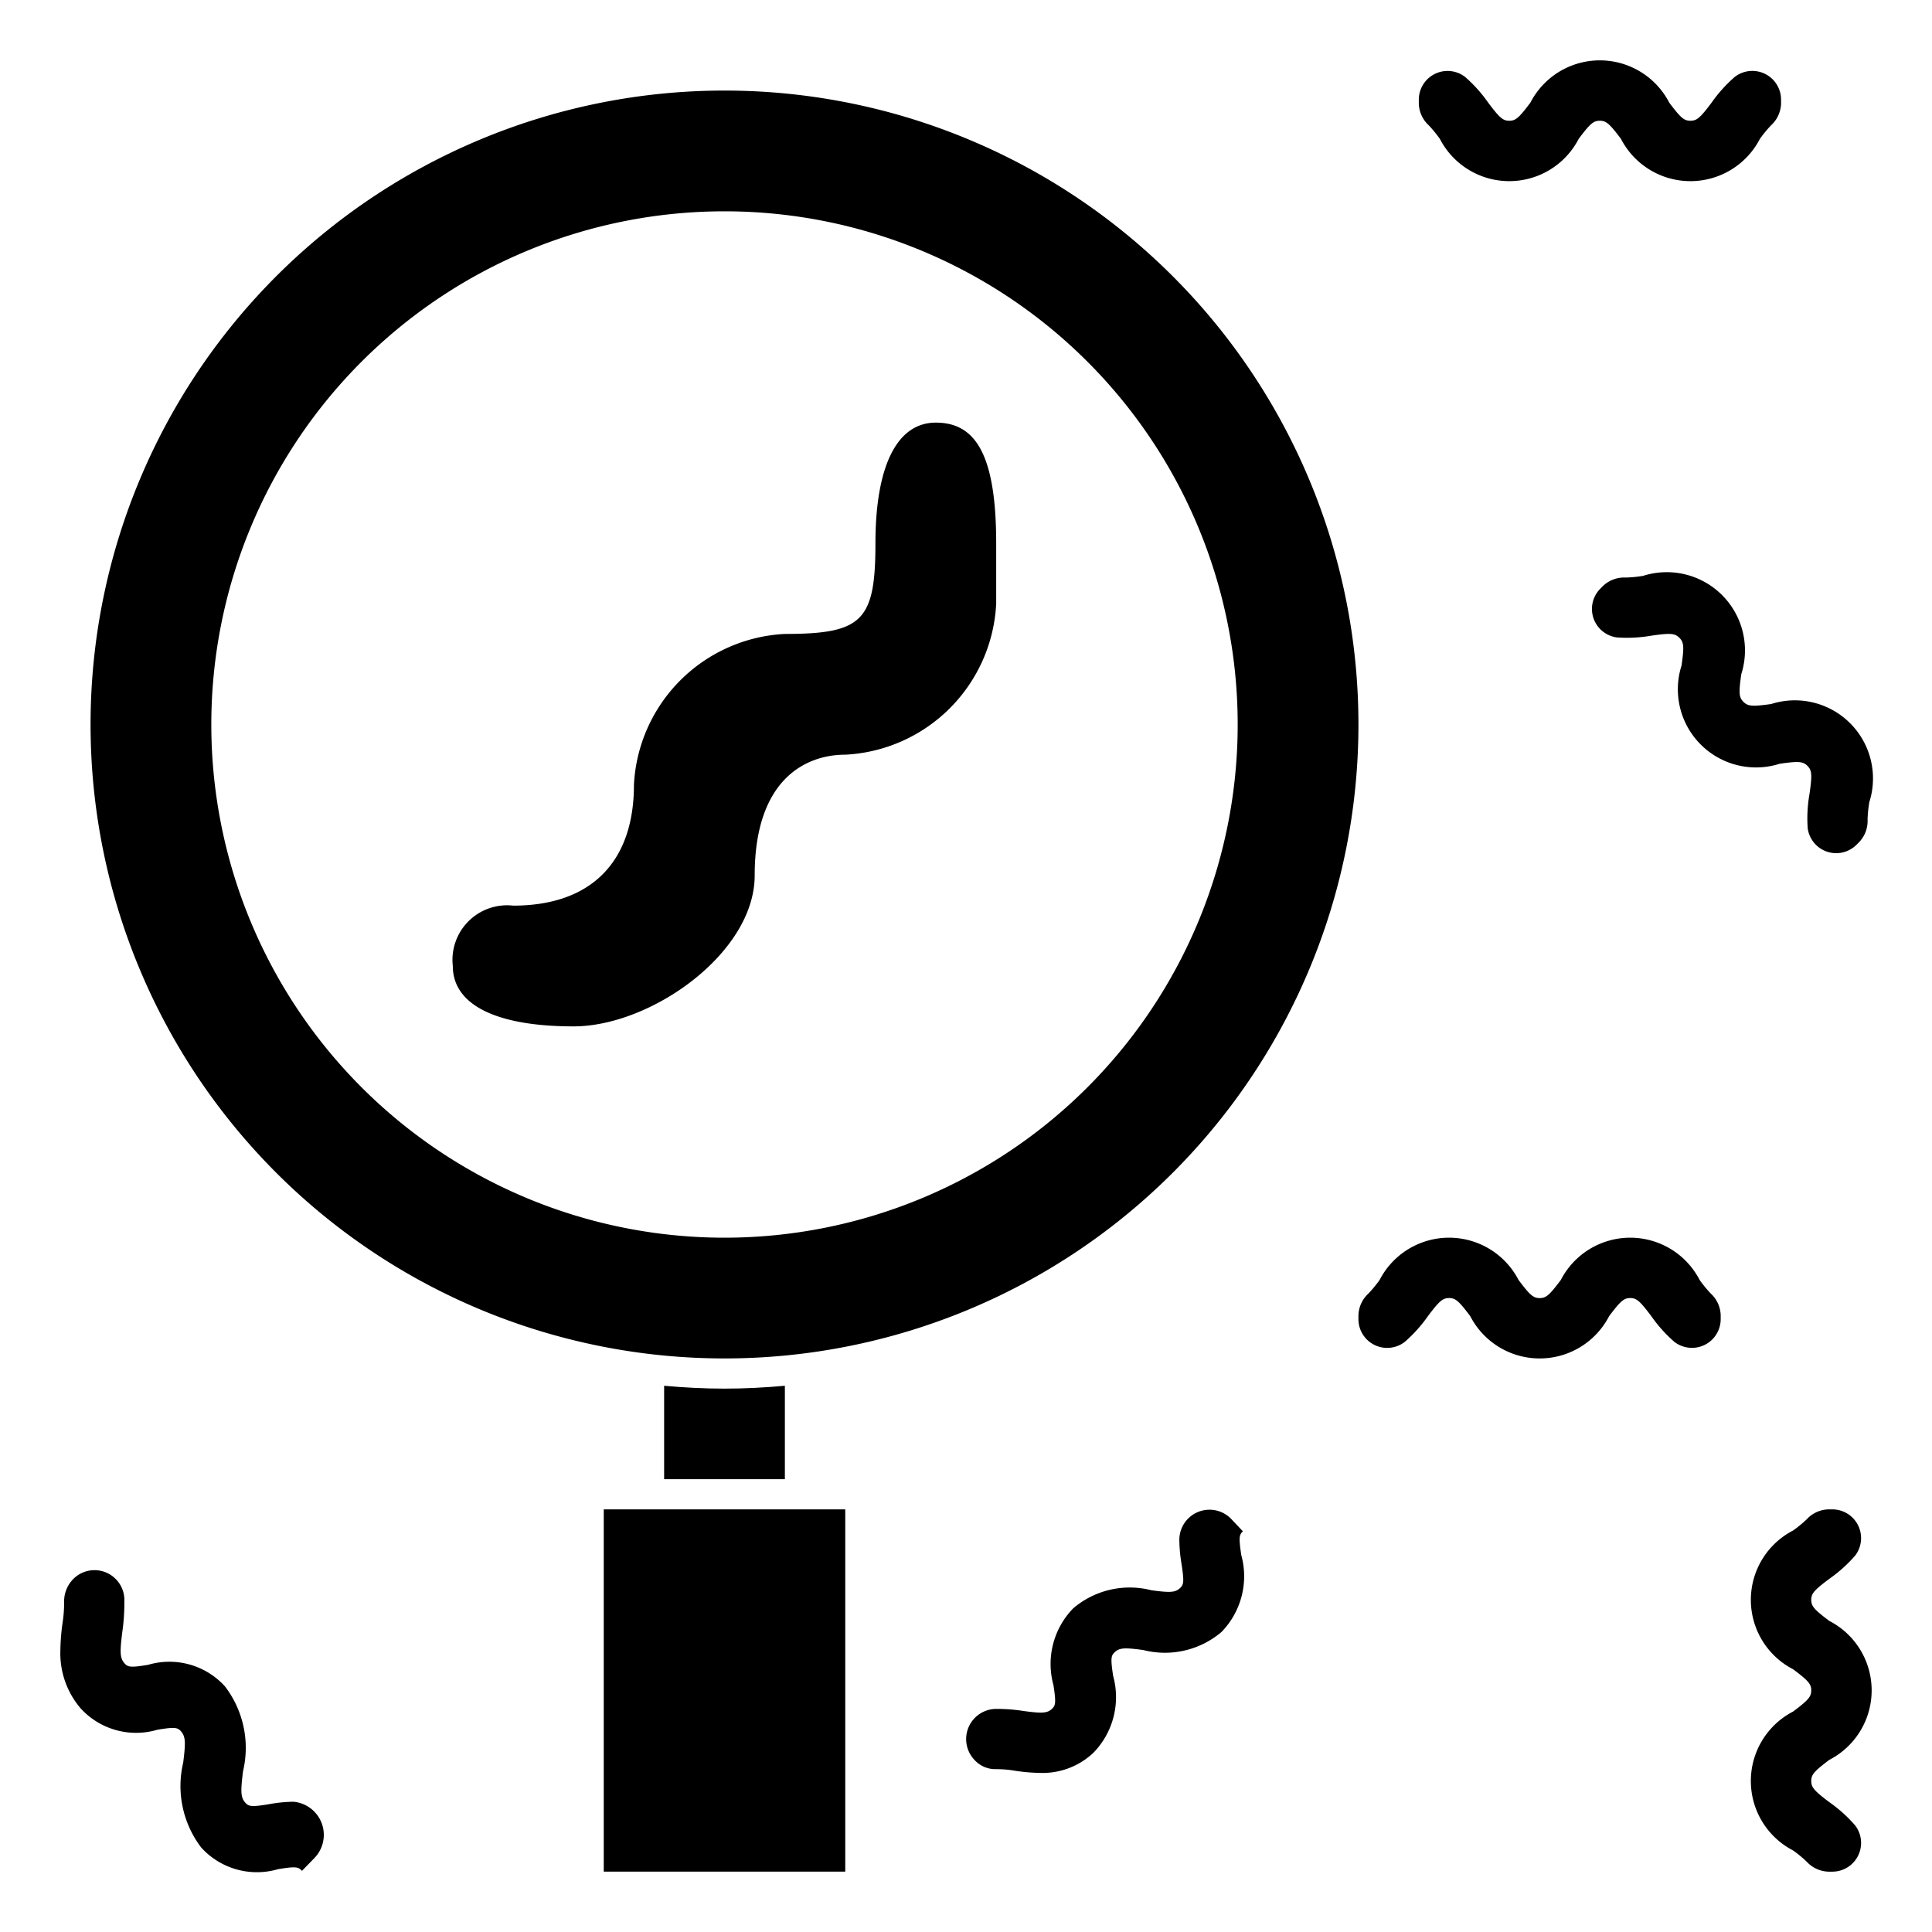
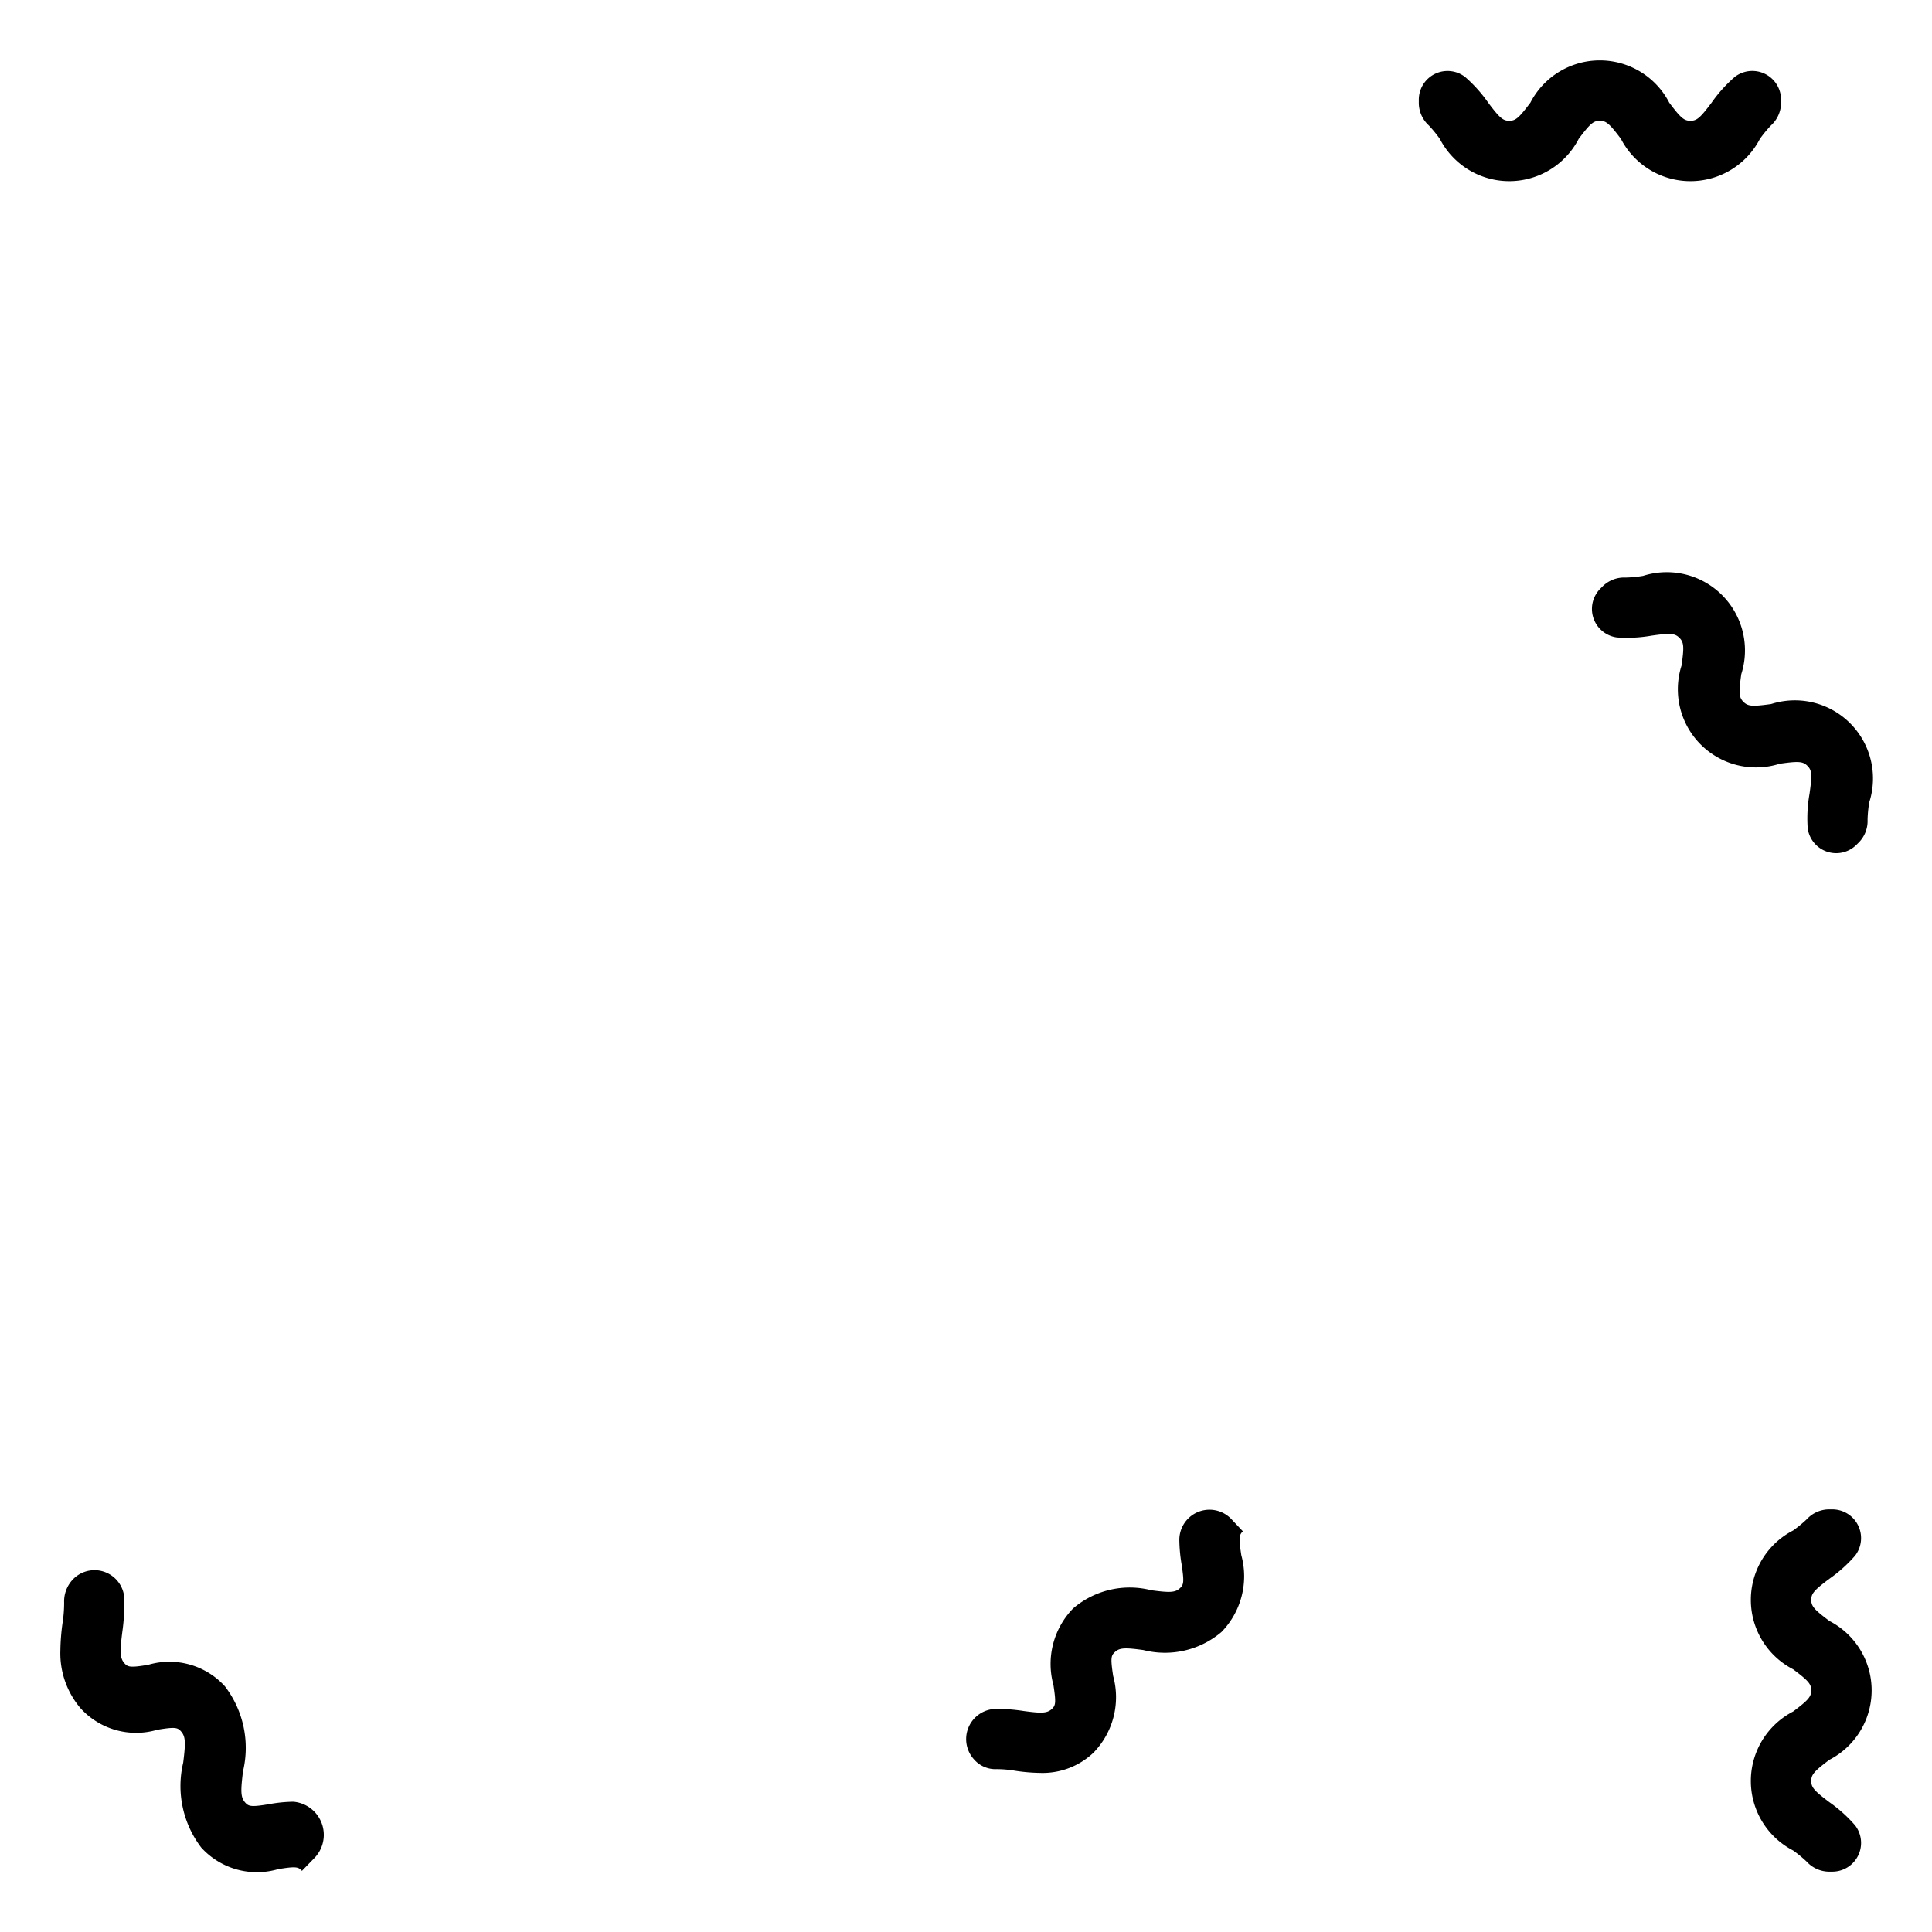
<svg xmlns="http://www.w3.org/2000/svg" fill="#000000" width="800px" height="800px" viewBox="0 0 64 64" data-name="Layer 1" id="Layer_1">
  <title />
-   <path d="M19,34c2.568,0,6-2.432,6-5,0-3.211,1.716-4,3-4a5.27,5.27,0,0,0,5-5V18c0-3-.716-4-2-4s-2,1.432-2,4-.433,3-3,3a5.27,5.27,0,0,0-5,5c0,2.568-1.432,4-4,4a1.809,1.809,0,0,0-2,2C15,33.284,16.432,34,19,34Z" />
-   <path d="M24,45A21,21,0,1,0,3,24,21,21,0,0,0,24,45ZM24,7A17,17,0,1,1,7,24,17,17,0,0,1,24,7Z" />
-   <rect height="12" width="8" x="20" y="50" />
  <path d="M47.697,4.6a2.588,2.588,0,0,0,4.599,0C52.675,4.095,52.785,4,52.995,4c.211,0,.322.095.701.6a2.591,2.591,0,0,0,4.603,0,4.133,4.133,0,0,1,.369-.448A1.017,1.017,0,0,0,59,3.43V3.306a.952.952,0,0,0-1.533-.759,4.697,4.697,0,0,0-.768.853C56.32,3.905,56.209,4,55.997,4c-.211,0-.322-.095-.701-.6a2.589,2.589,0,0,0-4.6 0C50.317,3.905,50.207,4,49.997,4s-.32-.095-.699-.6a4.67,4.67,0,0,0-.764-.851A.952.952,0,0,0,47,3.307v.125a1.015,1.015,0,0,0,.33.72A4.115,4.115,0,0,1,47.697,4.6Z" />
  <path d="M57.754,23.25c-.149-.149-.161-.295-.071-.92a2.591,2.591,0,0,0-3.254-3.254,4.139,4.139,0,0,1-.578.056,1.017,1.017,0,0,0-.746.276l-.087.087a.952.952,0,0,0,.547,1.621,4.698,4.698,0,0,0,1.146-.06c.625-.089.771-.078.921.072.149.149.161.295.071.92a2.589,2.589,0,0,0,3.253,3.252c.625-.089.77-.078.918.07s.159.294.07.919a4.67,4.67,0,0,0-.062,1.143.952.952,0,0,0,1.621.548l.088-.088a1.015,1.015,0,0,0,.275-.742,4.117,4.117,0,0,1,.057-.576,2.588,2.588,0,0,0-3.252-3.252C58.048,23.409,57.903,23.398,57.754,23.25Z" />
  <path d="M60.601,58.296a2.589,2.589,0,0,0-.001-4.6C60.096,53.318,60,53.207,60,52.997c0-.209.096-.32.6-.698a4.689,4.689,0,0,0,.852-.765A.952.952,0,0,0,60.693,50h-.125a1.016,1.016,0,0,0-.72.331,4.173,4.173,0,0,1-.448.368,2.587,2.587,0,0,0,0,4.598c.504.378.6.489.6.698,0,.211-.096.323-.601.702a2.591,2.591,0,0,0,0,4.602,4.128,4.128,0,0,1,.448.369,1.018,1.018,0,0,0,.723.333h.124a.952.952,0,0,0,.759-1.533,4.689,4.689,0,0,0-.853-.768C60.096,59.32,60,59.209,60,58.998S60.096,58.675,60.601,58.296Z" />
-   <path d="M45,43.694a.952.952,0,0,0,1.533.759,4.697,4.697,0,0,0,.768-.853C47.68,43.095,47.791,43,48.003,43c.211,0,.322.095.701.6a2.589,2.589,0,0,0,4.6-0c.379-.504.489-.6.699-.6s.32.095.699.6a4.673,4.673,0,0,0,.764.851A.952.952,0,0,0,57,43.693v-.125a1.015,1.015,0,0,0-.33-.719,4.121,4.121,0,0,1-.367-.448,2.588,2.588,0,0,0-4.599,0c-.379.504-.489.6-.699.6-.211,0-.322-.095-.701-.6a2.591,2.591,0,0,0-4.603,0,4.131,4.131,0,0,1-.369.448A1.017,1.017,0,0,0,45,43.57Z" />
  <path d="M37.875,54.66a2.894,2.894,0,0,0,2.588-.598,2.644,2.644,0,0,0,.657-2.544c-.09-.589-.07-.676.052-.791l-.38-.403a.999.999,0,0,0-1.725.686,5.182,5.182,0,0,0,.074.807c.09.589.07.676-.052.791-.16.152-.346.151-.949.071a2.885,2.885,0,0,0-2.587.598,2.637,2.637,0,0,0-.656,2.544c.09.588.07.674-.05.788-.162.151-.348.15-.947.069a5.648,5.648,0,0,0-.927-.068 1.0 1,0,0,0-.698,1.683.933.933,0,0,0,.72.313,3.645,3.645,0,0,1,.638.054,6.071,6.071,0,0,0,.825.07,2.45,2.45,0,0,0,1.761-.666,2.637,2.637,0,0,0,.656-2.544c-.09-.588-.07-.674.051-.788C37.086,54.579,37.271,54.578,37.875,54.66Z" />
  <path d="M5.21,57.301c.588-.098.674-.076.788.055.152.174.153.376.071,1.033A3.363,3.363,0,0,0,6.667,61.204a2.492,2.492,0,0,0,2.544.715c.589-.098.676-.076.791.056l.403-.414a1.102,1.102,0,0,0-.686-1.876,4.776,4.776,0,0,0-.807.081c-.589.098-.676.076-.791-.056-.152-.174-.151-.376-.071-1.033a3.353,3.353,0,0,0-.598-2.814,2.485,2.485,0,0,0-2.544-.714c-.588.098-.674.077-.788-.054-.151-.176-.15-.378-.069-1.031a6.683,6.683,0,0,0,.068-1.009A.99.99,0,0,0,2.437,52.297a1.058,1.058,0,0,0-.313.783,4.32,4.32,0,0,1-.054.694A7.173,7.173,0,0,0,2,54.671a2.807,2.807,0,0,0,.666,1.915A2.485,2.485,0,0,0,5.21,57.301Z" />
-   <path d="M24,46c-.675,0-1.341-.035-2-.095V49h4V45.905C25.341,45.965,24.675,46,24,46Z" />
</svg>